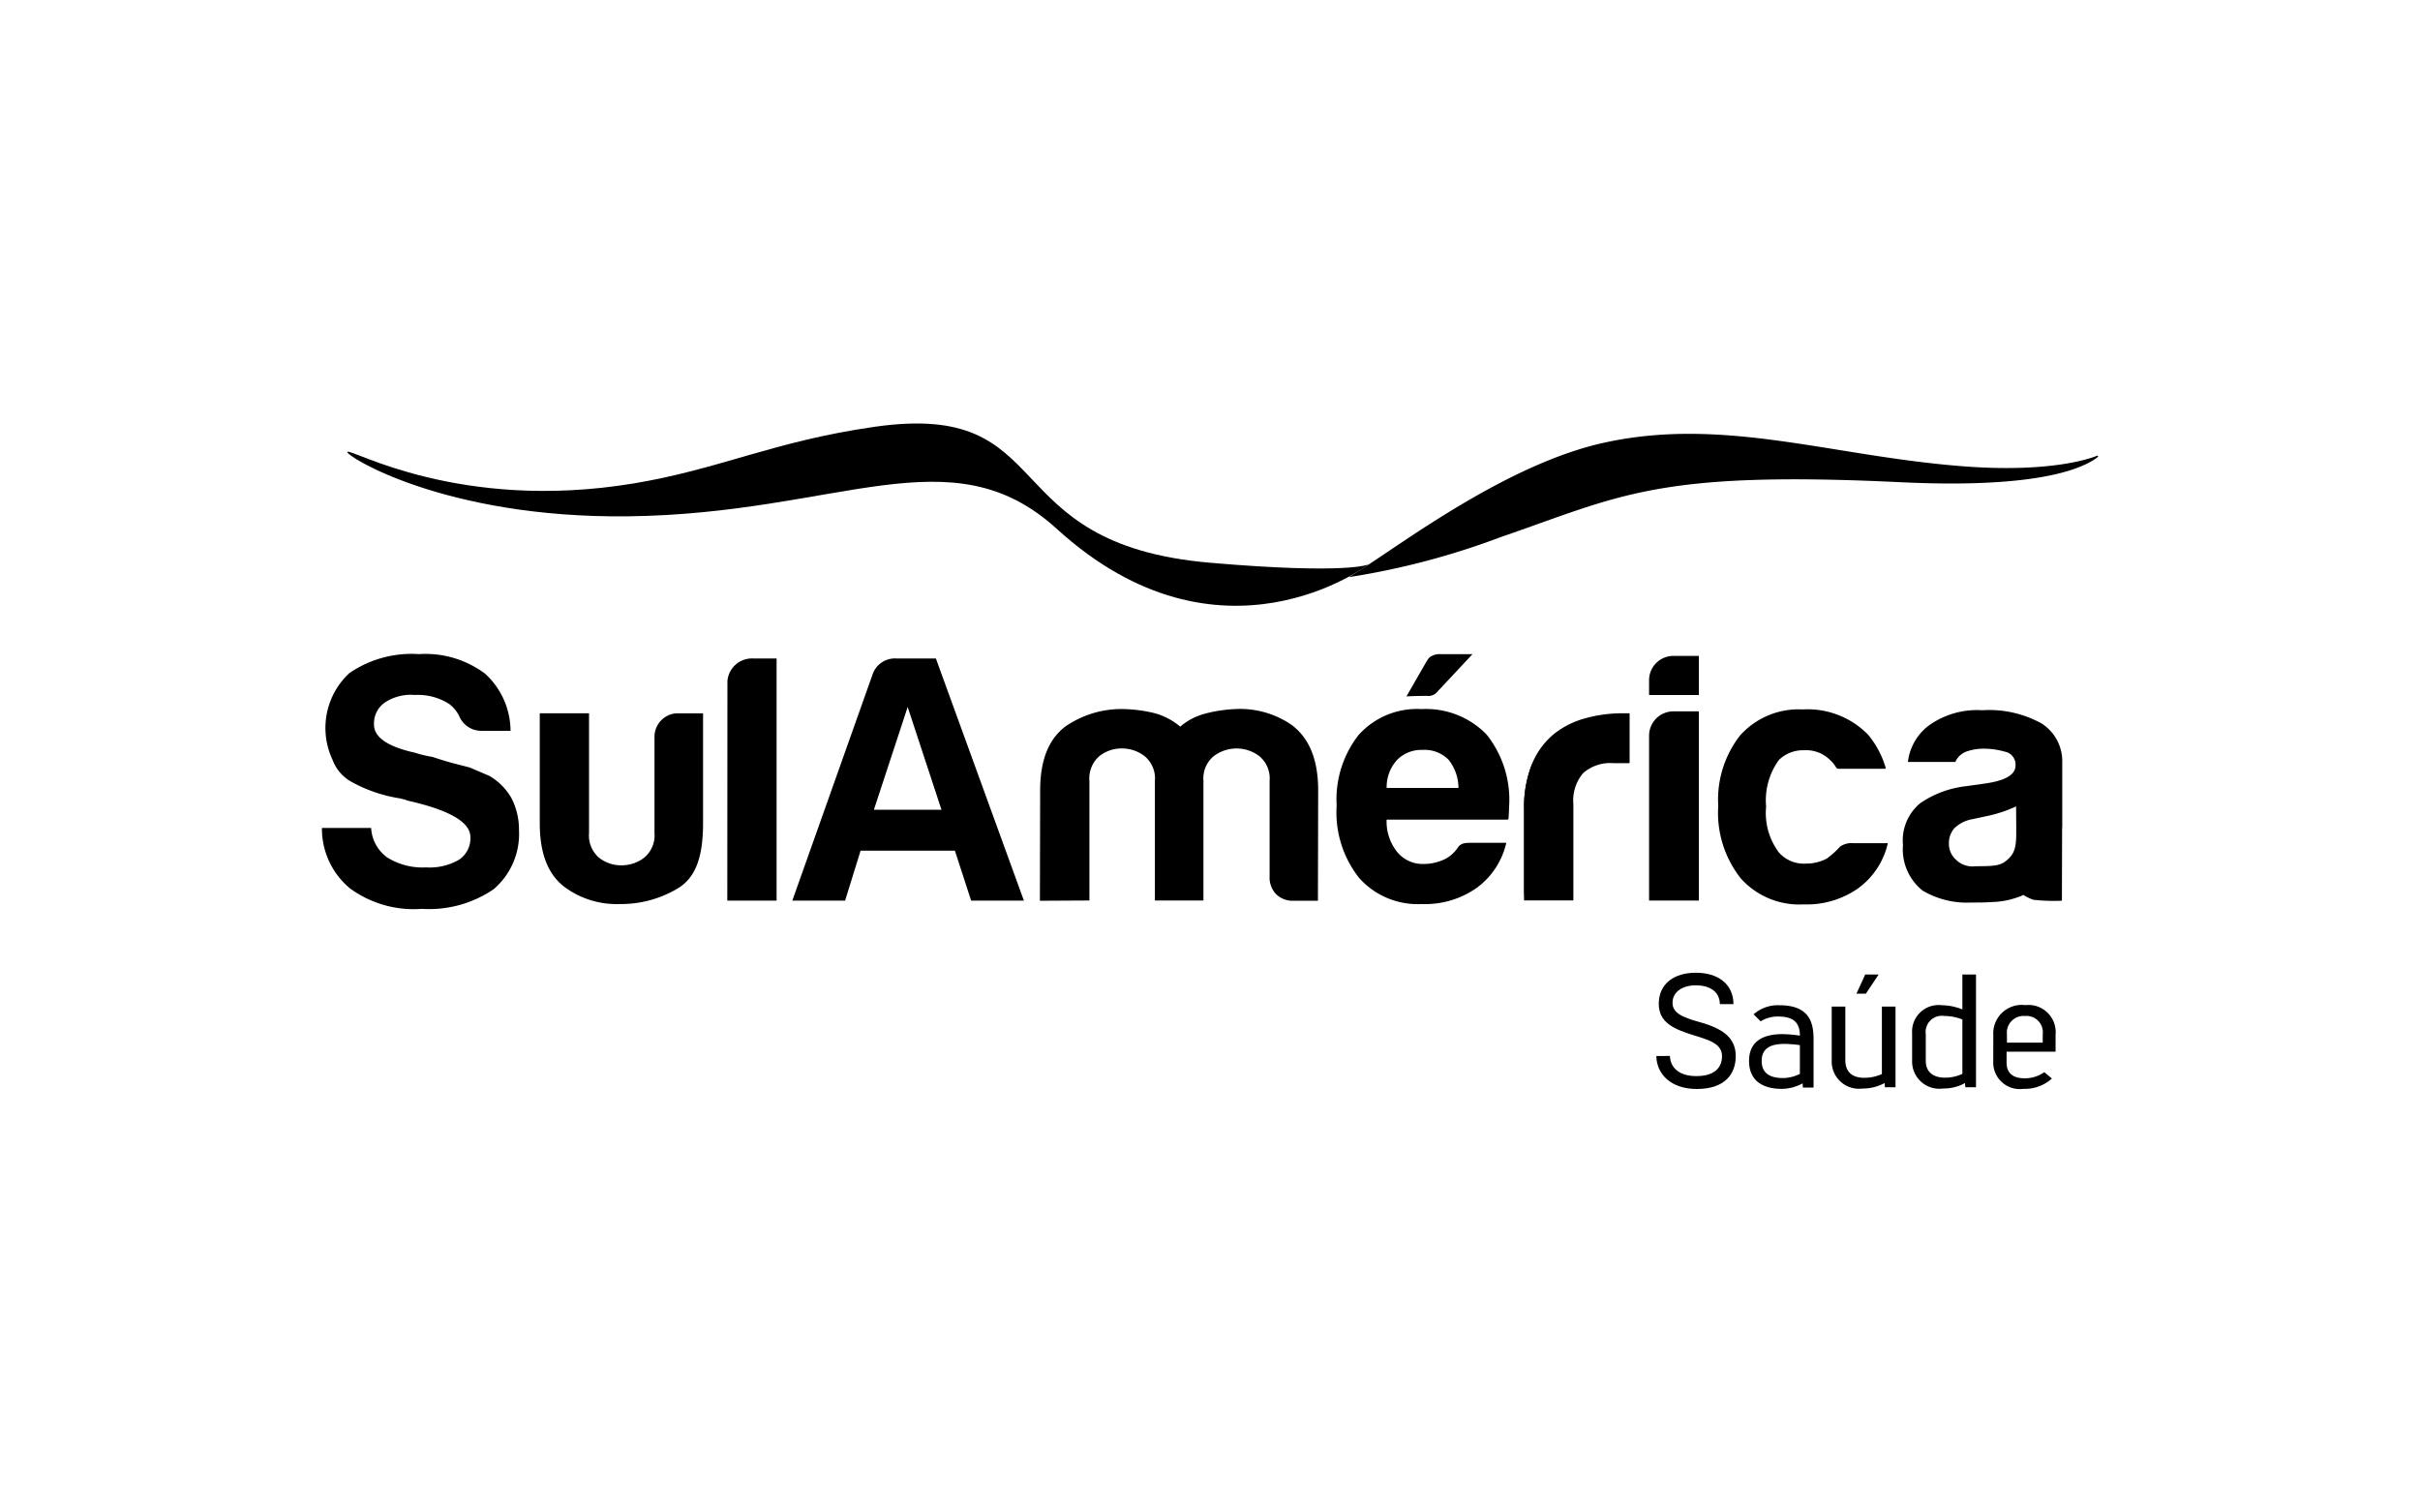
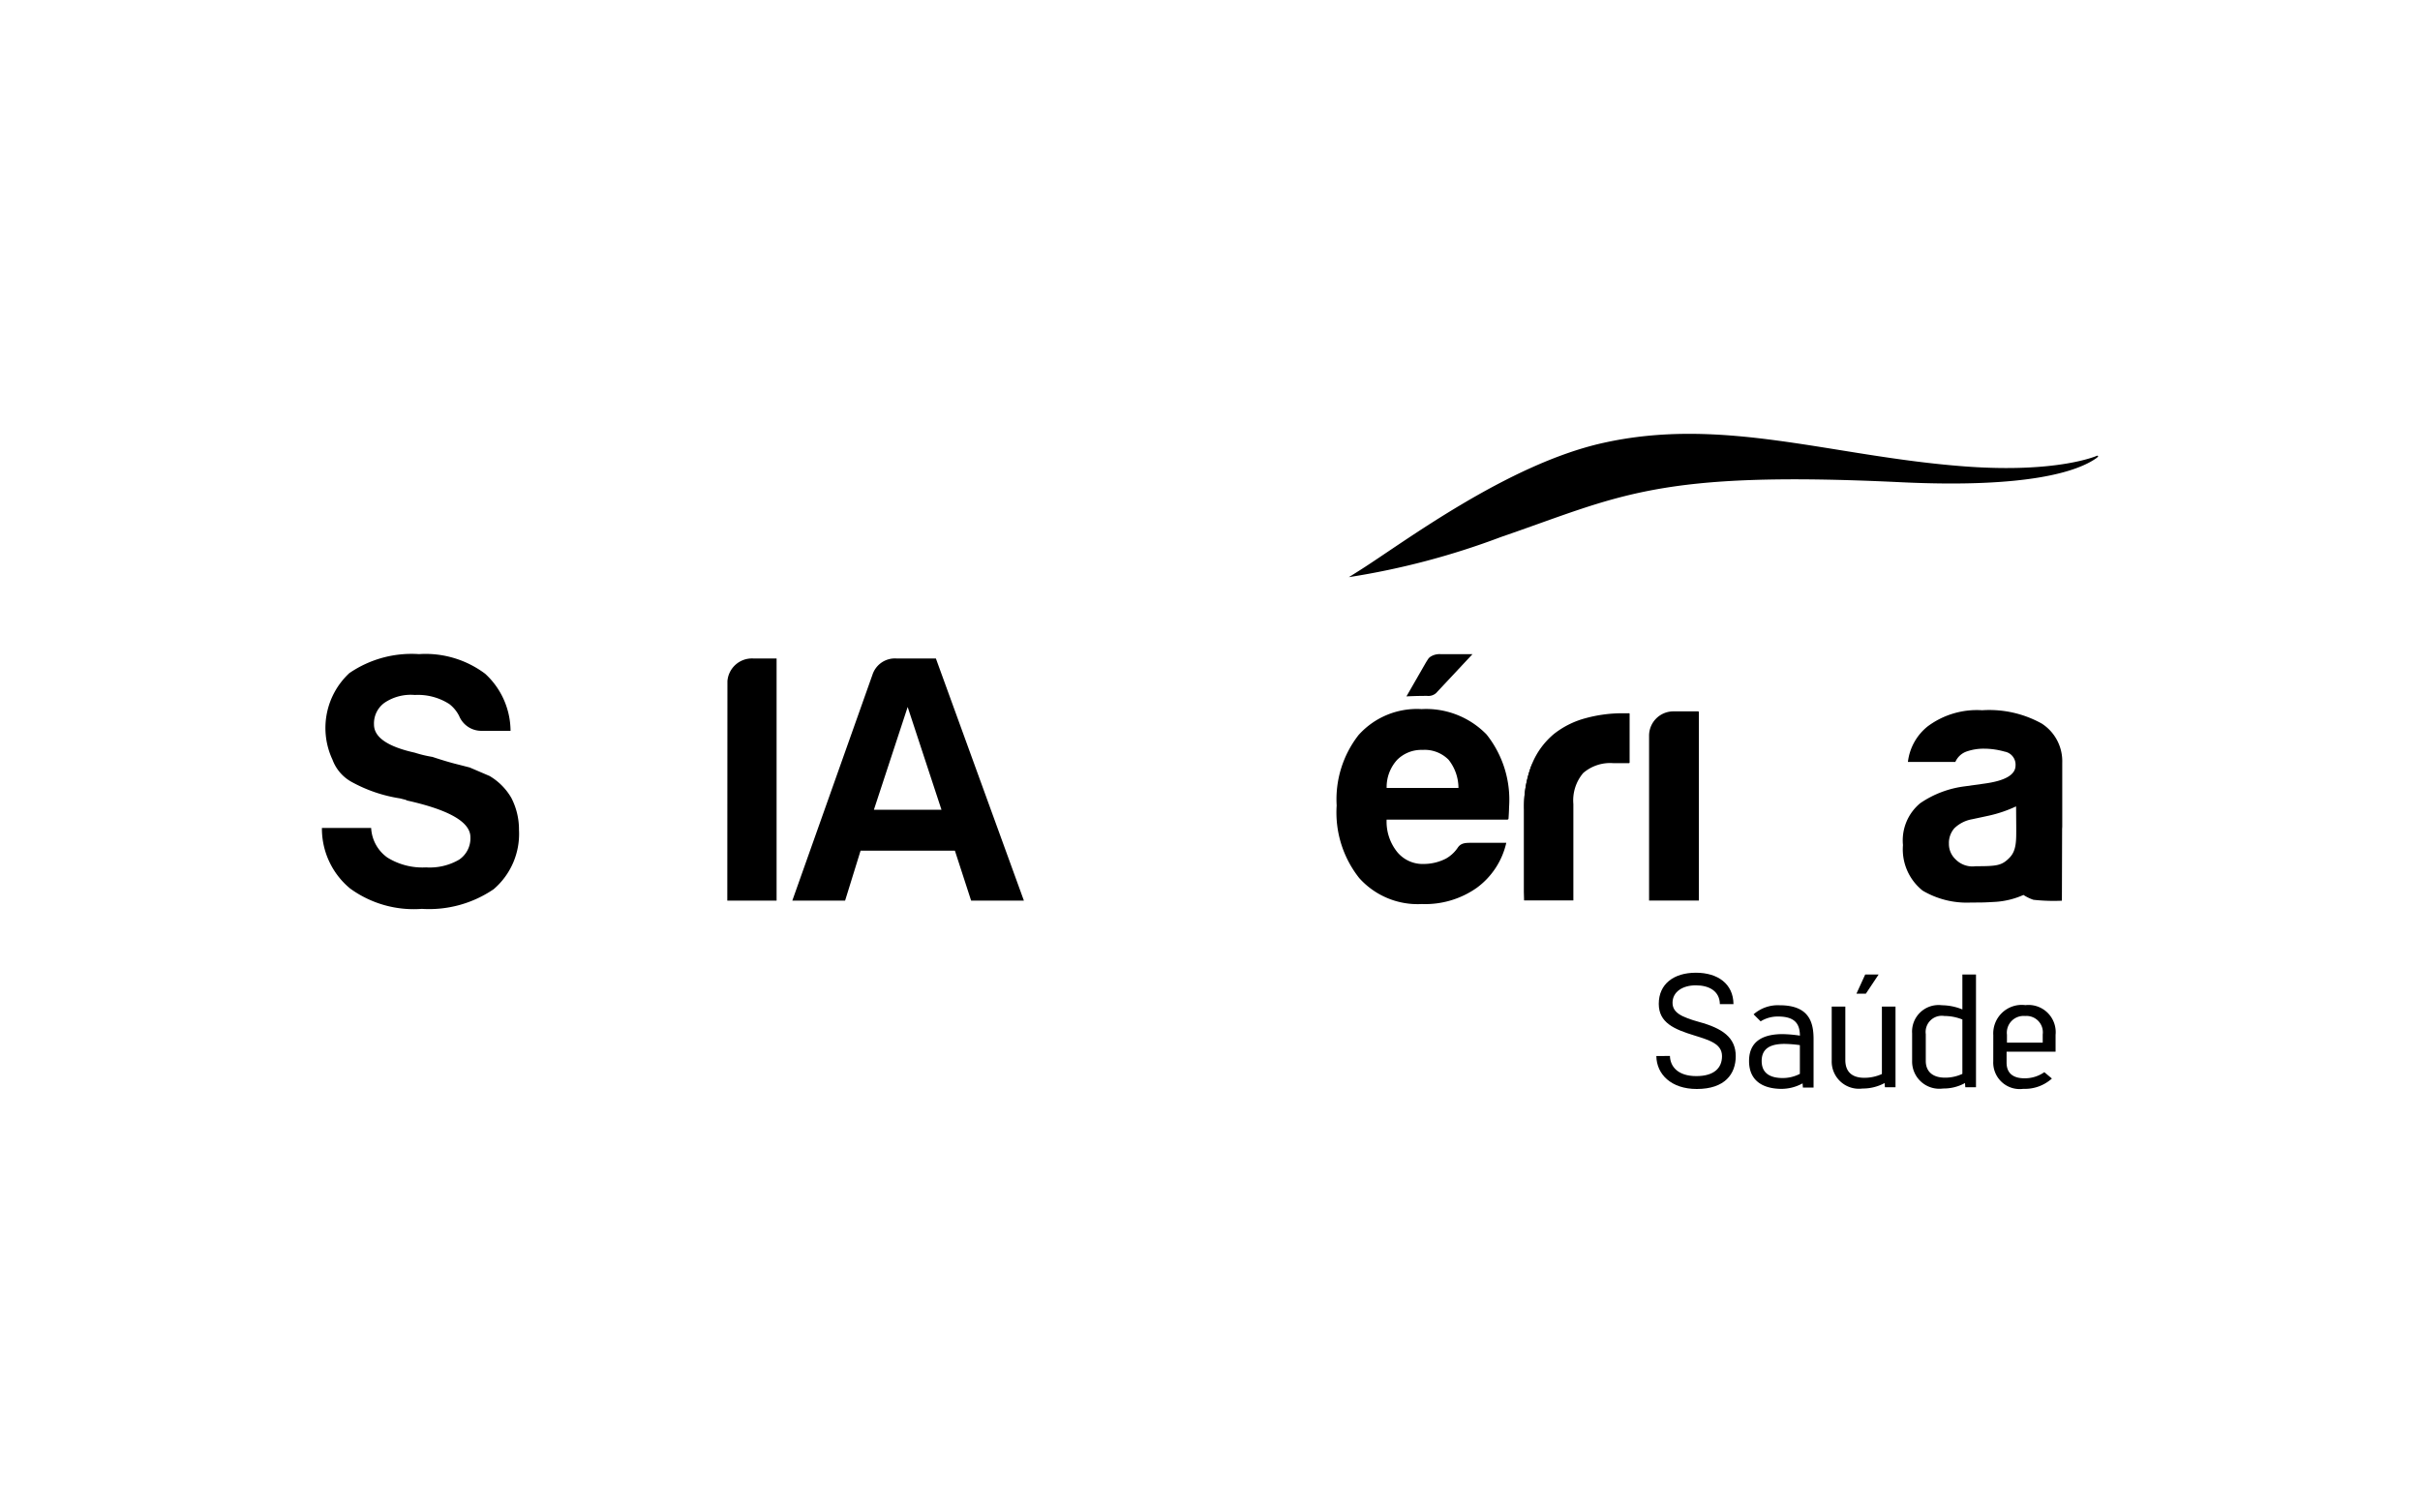
<svg xmlns="http://www.w3.org/2000/svg" width="160" height="100" viewBox="0 0 160 100">
  <g transform="translate(-338 -2504)">
    <rect width="160" height="100" transform="translate(338 2504)" fill="none" />
    <path d="M448.409,2573.816c.017.7.527,1.332,1.743,1.332,1.176,0,1.7-.535,1.7-1.32,0-.816-.827-1.054-1.834-1.369-1.317-.405-2.347-.833-2.347-2.088,0-1.315.991-2.058,2.453-2.058,1.446,0,2.474.732,2.486,2.076h-.9c-.012-.858-.707-1.243-1.588-1.243s-1.541.432-1.541,1.153c0,.664.615.949,1.752,1.268,1.529.415,2.427,1.022,2.427,2.26,0,1.176-.715,2.173-2.575,2.173-1.686,0-2.658-.963-2.675-2.18Z" />
    <path d="M457,2573.1a7.936,7.936,0,0,0-1.011-.081c-.824,0-1.515.226-1.515,1.129,0,.859.625,1.128,1.4,1.128A2.468,2.468,0,0,0,457,2575Zm-3.06-2.036a2.429,2.429,0,0,1,1.715-.6c1.923,0,2.25,1.084,2.25,2.228v3.215H457.2l-.021-.279a2.907,2.907,0,0,1-1.451.364c-1.107-.021-2.088-.482-2.088-1.844,0-1.427,1.107-1.776,2.216-1.776a8.773,8.773,0,0,1,1.148.1c-.013-.663-.223-1.263-1.434-1.263a2.126,2.126,0,0,0-1.164.319Z" />
    <path d="M460.739,2569.7l.58-1.268h.887l-.844,1.268Zm1.884,6.184-.021-.277a3.045,3.045,0,0,1-1.463.363,1.8,1.8,0,0,1-2.034-1.837v-3.583h.9v3.532c0,.833.5,1.178,1.255,1.178a2.786,2.786,0,0,0,1.163-.25v-4.46h.9v5.334Z" />
    <path d="M467.744,2571.405a3.23,3.23,0,0,0-1.195-.232,1.068,1.068,0,0,0-1.225,1.2v1.778c.005.745.514,1.1,1.272,1.1a2.687,2.687,0,0,0,1.148-.251Zm.194,4.478-.021-.277a2.9,2.9,0,0,1-1.449.362,1.8,1.8,0,0,1-2.047-1.824v-1.826a1.753,1.753,0,0,1,1.969-1.855,3.679,3.679,0,0,1,1.354.277v-2.309h.9v7.452Z" />
    <path d="M473.056,2572.391a1.081,1.081,0,0,0-1.158-1.217,1.108,1.108,0,0,0-1.207,1.236v.528h2.365Zm-3.268.048a1.886,1.886,0,0,1,2.124-1.984,1.8,1.8,0,0,1,1.994,1.965v1.114h-3.239v.724c0,.728.471,1.035,1.176,1.035a2.242,2.242,0,0,0,1.32-.405l.5.421a2.668,2.668,0,0,1-1.89.681,1.752,1.752,0,0,1-1.987-1.823Z" />
-     <path d="M381.713,2551.627a1.56,1.56,0,0,0-.441,1.116v6.329a1.915,1.915,0,0,1-.674,1.628,2.439,2.439,0,0,1-1.513.512,2.345,2.345,0,0,1-1.49-.512,1.943,1.943,0,0,1-.651-1.628v-7.912h-3.257v7.261c0,2.14.616,3.454,1.652,4.234a5.789,5.789,0,0,0,3.652,1.116,7.263,7.263,0,0,0,3.763-1c1.259-.719,1.729-2.143,1.729-4.346v-7.261h-1.629a1.5,1.5,0,0,0-1.141.467Z" />
    <path d="M395.779,2557.536l2.232-6.794,2.235,6.794Zm1.488-10a1.561,1.561,0,0,0-1.582,1.07l-5.3,14.938h3.49l1.023-3.3h6.236l1.072,3.3h3.489l-5.818-16.008Z" />
-     <path d="M423.43,2551.952a6,6,0,0,0-3.768-1.071,9.4,9.4,0,0,0-1.979.3,4.142,4.142,0,0,0-1.652.862,4.414,4.414,0,0,0-1.861-.931,9.431,9.431,0,0,0-2.094-.233,6.535,6.535,0,0,0-3.653,1.164c-1.04.8-1.653,2.125-1.653,4.235l-.016,7.277,3.273-.018v-7.911a1.944,1.944,0,0,1,.653-1.628,2.347,2.347,0,0,1,1.491-.512,2.447,2.447,0,0,1,1.511.512,1.913,1.913,0,0,1,.675,1.628v7.911h3.209v-7.911a1.906,1.906,0,0,1,.677-1.628,2.487,2.487,0,0,1,3.023,0,1.908,1.908,0,0,1,.675,1.628v6.329a1.583,1.583,0,0,0,.425,1.159,1.542,1.542,0,0,0,1.14.441h1.63l.016-7.277c0-2.171-.652-3.5-1.722-4.328Z" />
    <path d="M432.992,2549.776l2.363-2.525h-2.093a1.122,1.122,0,0,0-.675.162c-.142.1-.137.117-.3.37l-1.3,2.261s.554-.035,1.361-.035a.765.765,0,0,0,.649-.233Z" />
    <path d="M429.679,2556.094a2.667,2.667,0,0,1,.7-1.862,2.265,2.265,0,0,1,1.674-.651,2.229,2.229,0,0,1,1.721.651,3.008,3.008,0,0,1,.653,1.862Zm2.281-5.213a5.184,5.184,0,0,0-4.143,1.723,6.907,6.907,0,0,0-1.443,4.653,6.982,6.982,0,0,0,1.489,4.793,5.187,5.187,0,0,0,4.142,1.722,5.923,5.923,0,0,0,3.629-1.07,5.077,5.077,0,0,0,1.955-2.978h-2.326c-.373,0-.661.011-.868.3a2.31,2.31,0,0,1-.794.743,3.227,3.227,0,0,1-1.448.355,2.179,2.179,0,0,1-1.776-.791,3.2,3.2,0,0,1-.7-2.14h7.976s.081-.007.084-.067.031-.423.037-.769a6.932,6.932,0,0,0-1.489-4.794,5.576,5.576,0,0,0-4.327-1.676Z" />
    <path d="M445.68,2551.158l-.4,0a9.252,9.252,0,0,0-2.444.325,5.766,5.766,0,0,0-2.07,1.023,5.072,5.072,0,0,0-1.467,1.98,7.706,7.706,0,0,0-.534,3.047v6h3.259v-6.375a2.8,2.8,0,0,1,.65-2.048,2.725,2.725,0,0,1,2-.652l1.017,0s.052,0,.052-.049,0-3.224,0-3.224-.005-.029-.063-.029Z" />
    <path d="M439.3,2554.488a7.675,7.675,0,0,0-.534,3.048v6Z" />
-     <path d="M459.653,2559.98a5.5,5.5,0,0,1-.884.791,2.873,2.873,0,0,1-1.349.326,2.2,2.2,0,0,1-1.815-.745,4.357,4.357,0,0,1-.837-3.025,4.546,4.546,0,0,1,.837-3.071,2.272,2.272,0,0,1,1.676-.651,2.231,2.231,0,0,1,1.721.651,1.756,1.756,0,0,1,.358.427c.08.136.132.146.2.146h3.087c.043,0,.014-.107.012-.112a6.1,6.1,0,0,0-1.145-2.137,5.578,5.578,0,0,0-4.328-1.674,5.183,5.183,0,0,0-4.141,1.721,6.9,6.9,0,0,0-1.442,4.654,6.984,6.984,0,0,0,1.489,4.793,5.181,5.181,0,0,0,4.14,1.721,5.926,5.926,0,0,0,3.631-1.069,5.082,5.082,0,0,0,1.953-2.979h-2.326a1.292,1.292,0,0,0-.838.233Z" />
    <path d="M387.782,2547.534c-.023,0-.045,0-.067,0a1.627,1.627,0,0,0-1.621,1.5l-.008,14.51h3.259v-16.007H387.81a.245.245,0,0,0-.028,0Z" />
    <path d="M370.356,2555.3l-1.3-.557-1-.256c-.42-.11-.907-.257-1.466-.443a7.992,7.992,0,0,1-1.163-.279q-2.7-.6-2.7-1.861a1.681,1.681,0,0,1,.7-1.443,3.1,3.1,0,0,1,2-.512,3.836,3.836,0,0,1,2.28.6,2.3,2.3,0,0,1,.651.791,1.584,1.584,0,0,0,1.536.978h1.861a5.152,5.152,0,0,0-1.676-3.77,6.568,6.568,0,0,0-4.375-1.3,7.275,7.275,0,0,0-4.606,1.256,4.945,4.945,0,0,0-1.115,5.724,2.771,2.771,0,0,0,1.3,1.489,9.686,9.686,0,0,0,3.166,1.07l.371.094.093.046q4.189.932,4.188,2.421a1.7,1.7,0,0,1-.744,1.488,3.857,3.857,0,0,1-2.187.513,4.4,4.4,0,0,1-2.559-.652,2.557,2.557,0,0,1-1.072-1.955h-3.255a5.135,5.135,0,0,0,1.861,4,7.148,7.148,0,0,0,4.747,1.349,7.574,7.574,0,0,0,4.746-1.3,4.805,4.805,0,0,0,1.675-3.909,4.545,4.545,0,0,0-.512-2.139,4.025,4.025,0,0,0-1.443-1.444Z" />
    <path d="M470.869,2560.7c-.516.531-.834.571-2.248.571a1.558,1.558,0,0,1-1.33-.458,1.388,1.388,0,0,1-.437-1.032,1.474,1.474,0,0,1,.358-1.018,2.253,2.253,0,0,1,1.187-.6l1.077-.231a8.657,8.657,0,0,0,1.819-.617l.01,1.343c0,.861.033,1.562-.436,2.041Zm2.118-8.863a7.139,7.139,0,0,0-3.933-.878,5.447,5.447,0,0,0-3.6,1.063,3.537,3.537,0,0,0-1.311,2.355h3.136a1.274,1.274,0,0,1,.75-.693,3.454,3.454,0,0,1,1.17-.184,5.013,5.013,0,0,1,1.338.194.873.873,0,0,1,.722.915q0,.922-2.06,1.2l-1.312.183a6.681,6.681,0,0,0-2.925,1.109,3.19,3.19,0,0,0-1.146,2.771,3.487,3.487,0,0,0,1.3,3.012,5.732,5.732,0,0,0,3.215.788c.766,0,.851,0,1.669-.049a5.4,5.4,0,0,0,1.782-.452,2.9,2.9,0,0,0,.66.32,12.312,12.312,0,0,0,1.882.06l.014-4.712c0-.074.009-.138.009-.214v-4.2a2.958,2.958,0,0,0-1.356-2.586Z" />
-     <path d="M450.322,2547.366H448.63a1.606,1.606,0,0,0-1.6,1.6v.987h3.292Z" />
    <path d="M450.279,2551.033H448.63a1.608,1.608,0,0,0-1.6,1.6v10.908h3.292l0-12.463s-.008-.043-.045-.043Z" />
    <path d="M443.958,2533.292c7.983-1.791,15.132.88,23.913,1.543,6.189.467,8.782-.706,8.782-.706s.189-.007-.076.179c-1.215.85-4.464,1.983-12.95,1.573-16.121-.776-18.463.9-26.39,3.624a50.3,50.3,0,0,1-10.056,2.654s.394-.246.785-.494c2.837-1.8,9.675-6.956,15.992-8.373Z" />
-     <path d="M360.966,2533.876c-.185.226,6.392,4.4,18.544,4.261,14.008-.16,21.345-5.562,28.359.829,10.825,9.859,20.622,2.347,20.622,2.347s-1.319.681-10.484-.106c-14.45-1.242-9.83-10.758-22.189-8.988-6.686.957-10.228,2.8-15.918,3.743-11.556,1.913-18.72-2.346-18.934-2.086Z" />
  </g>
</svg>